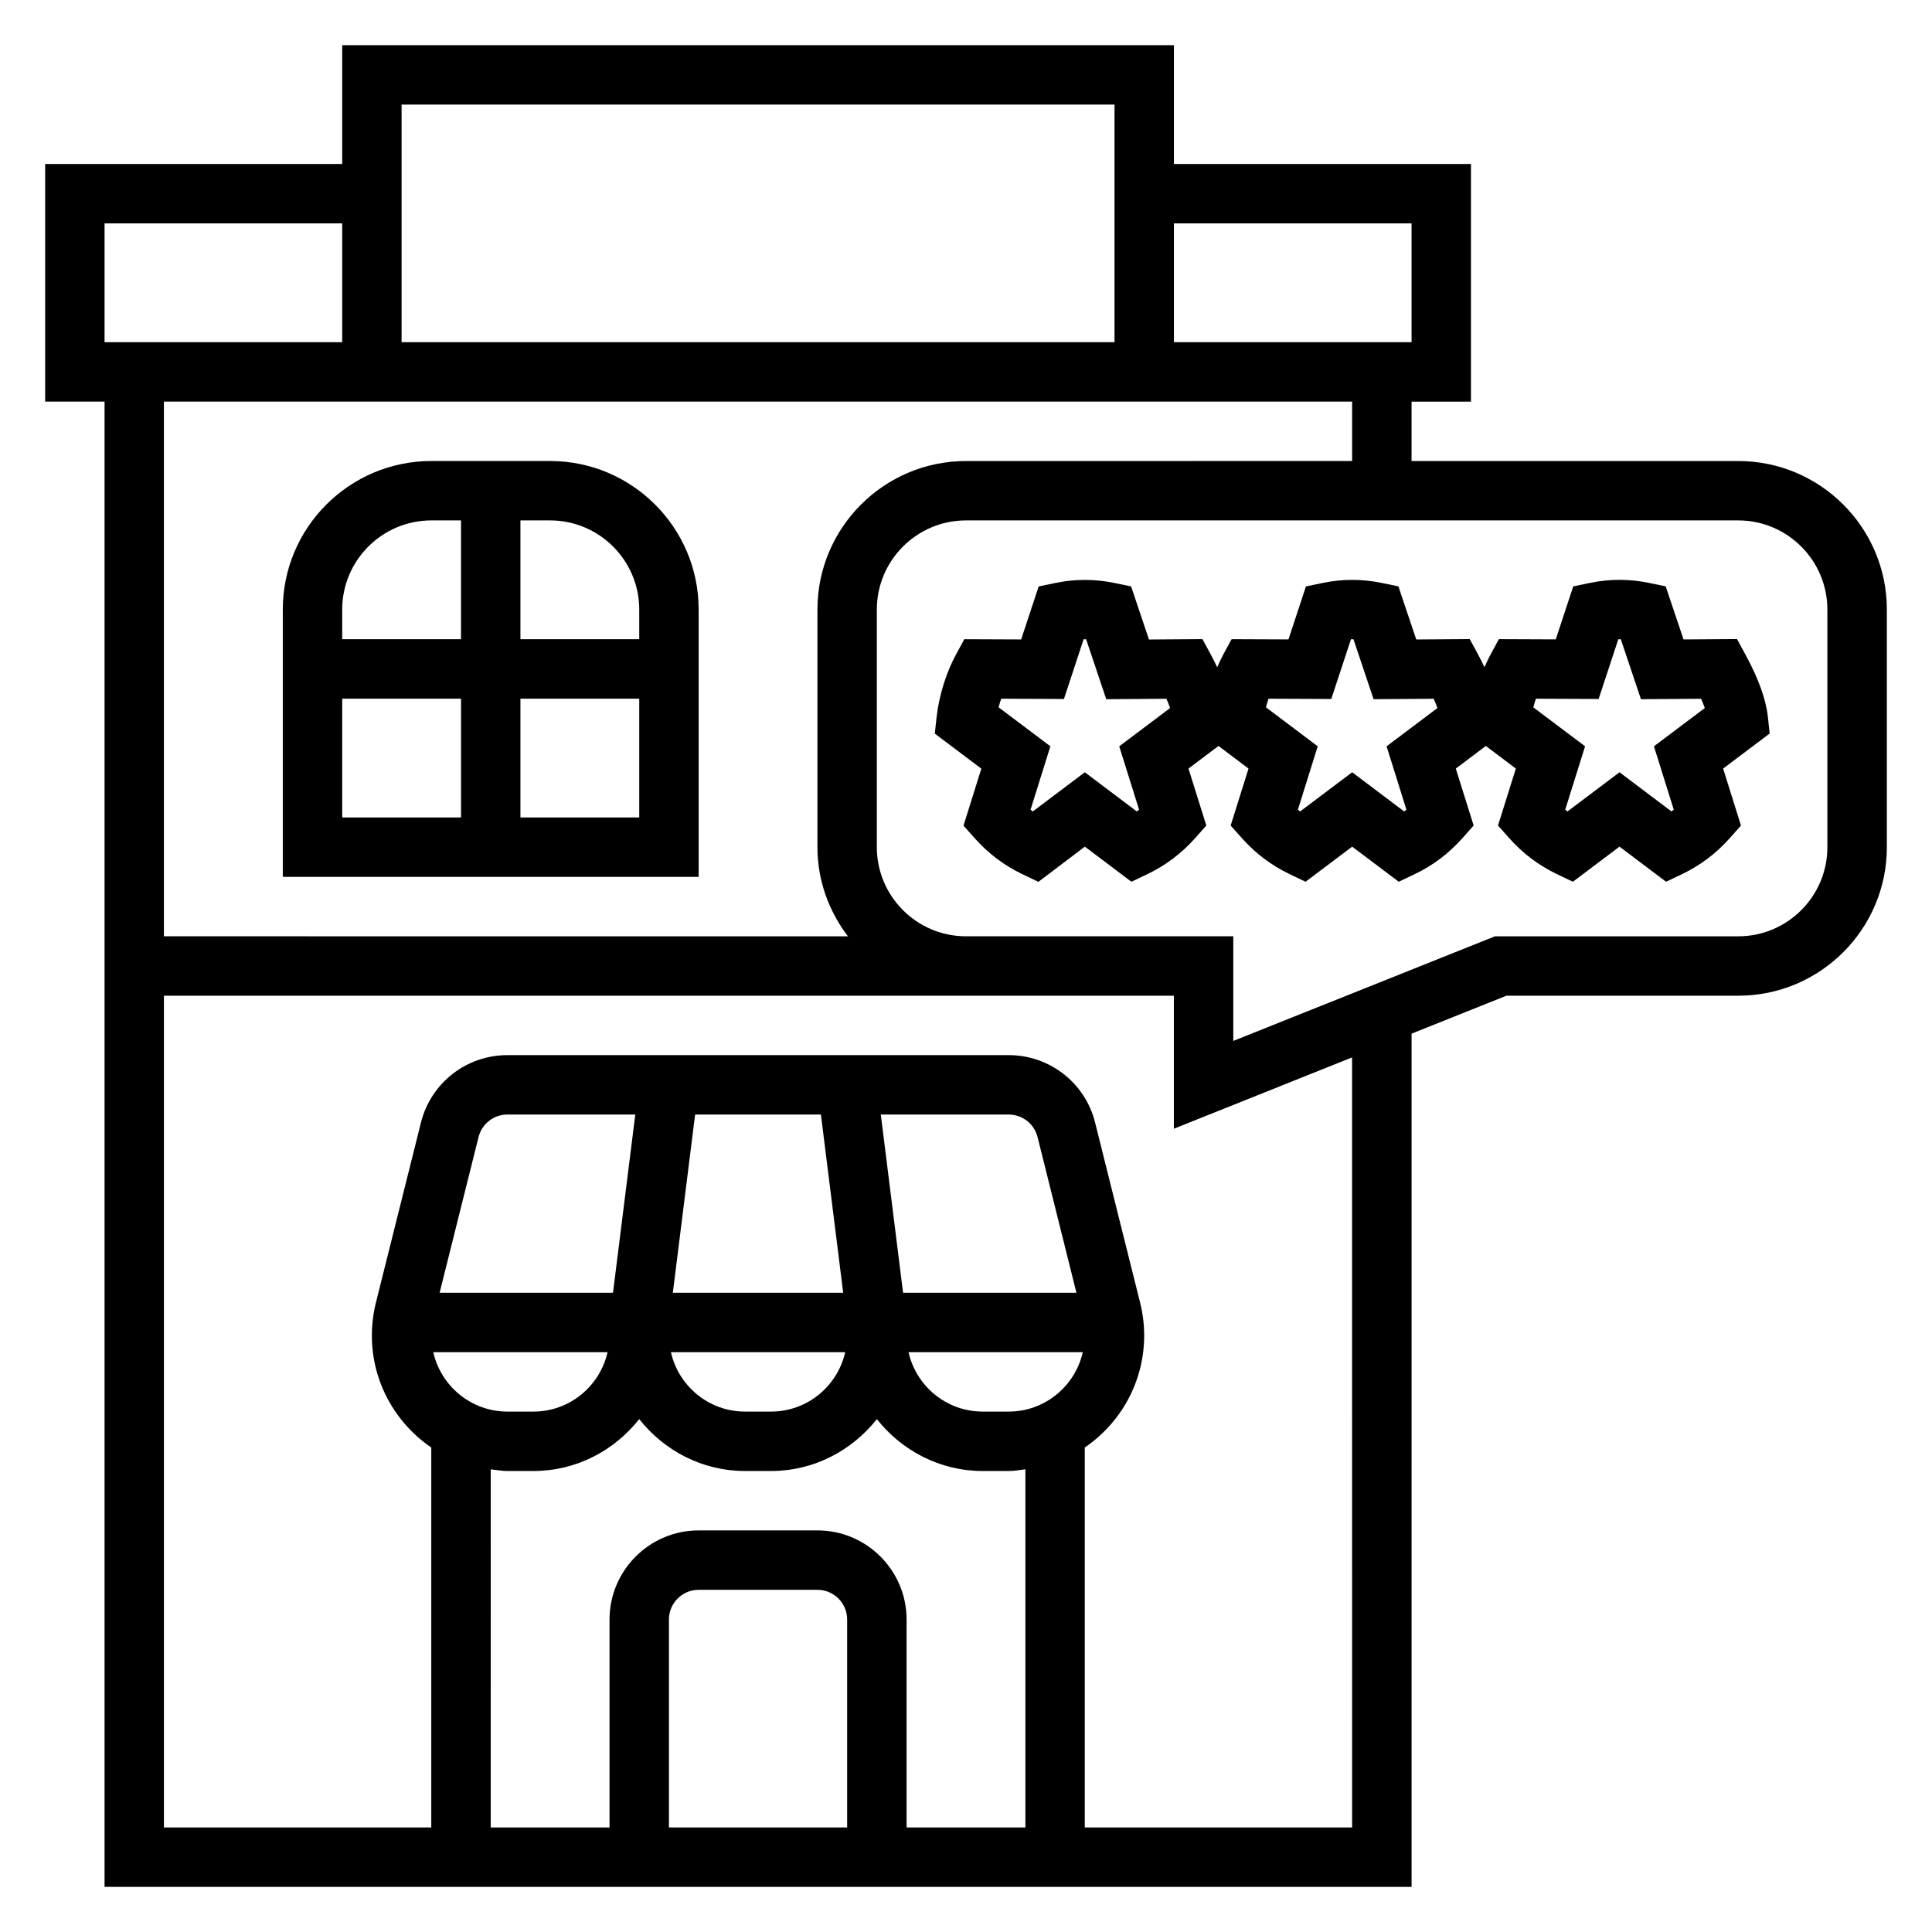
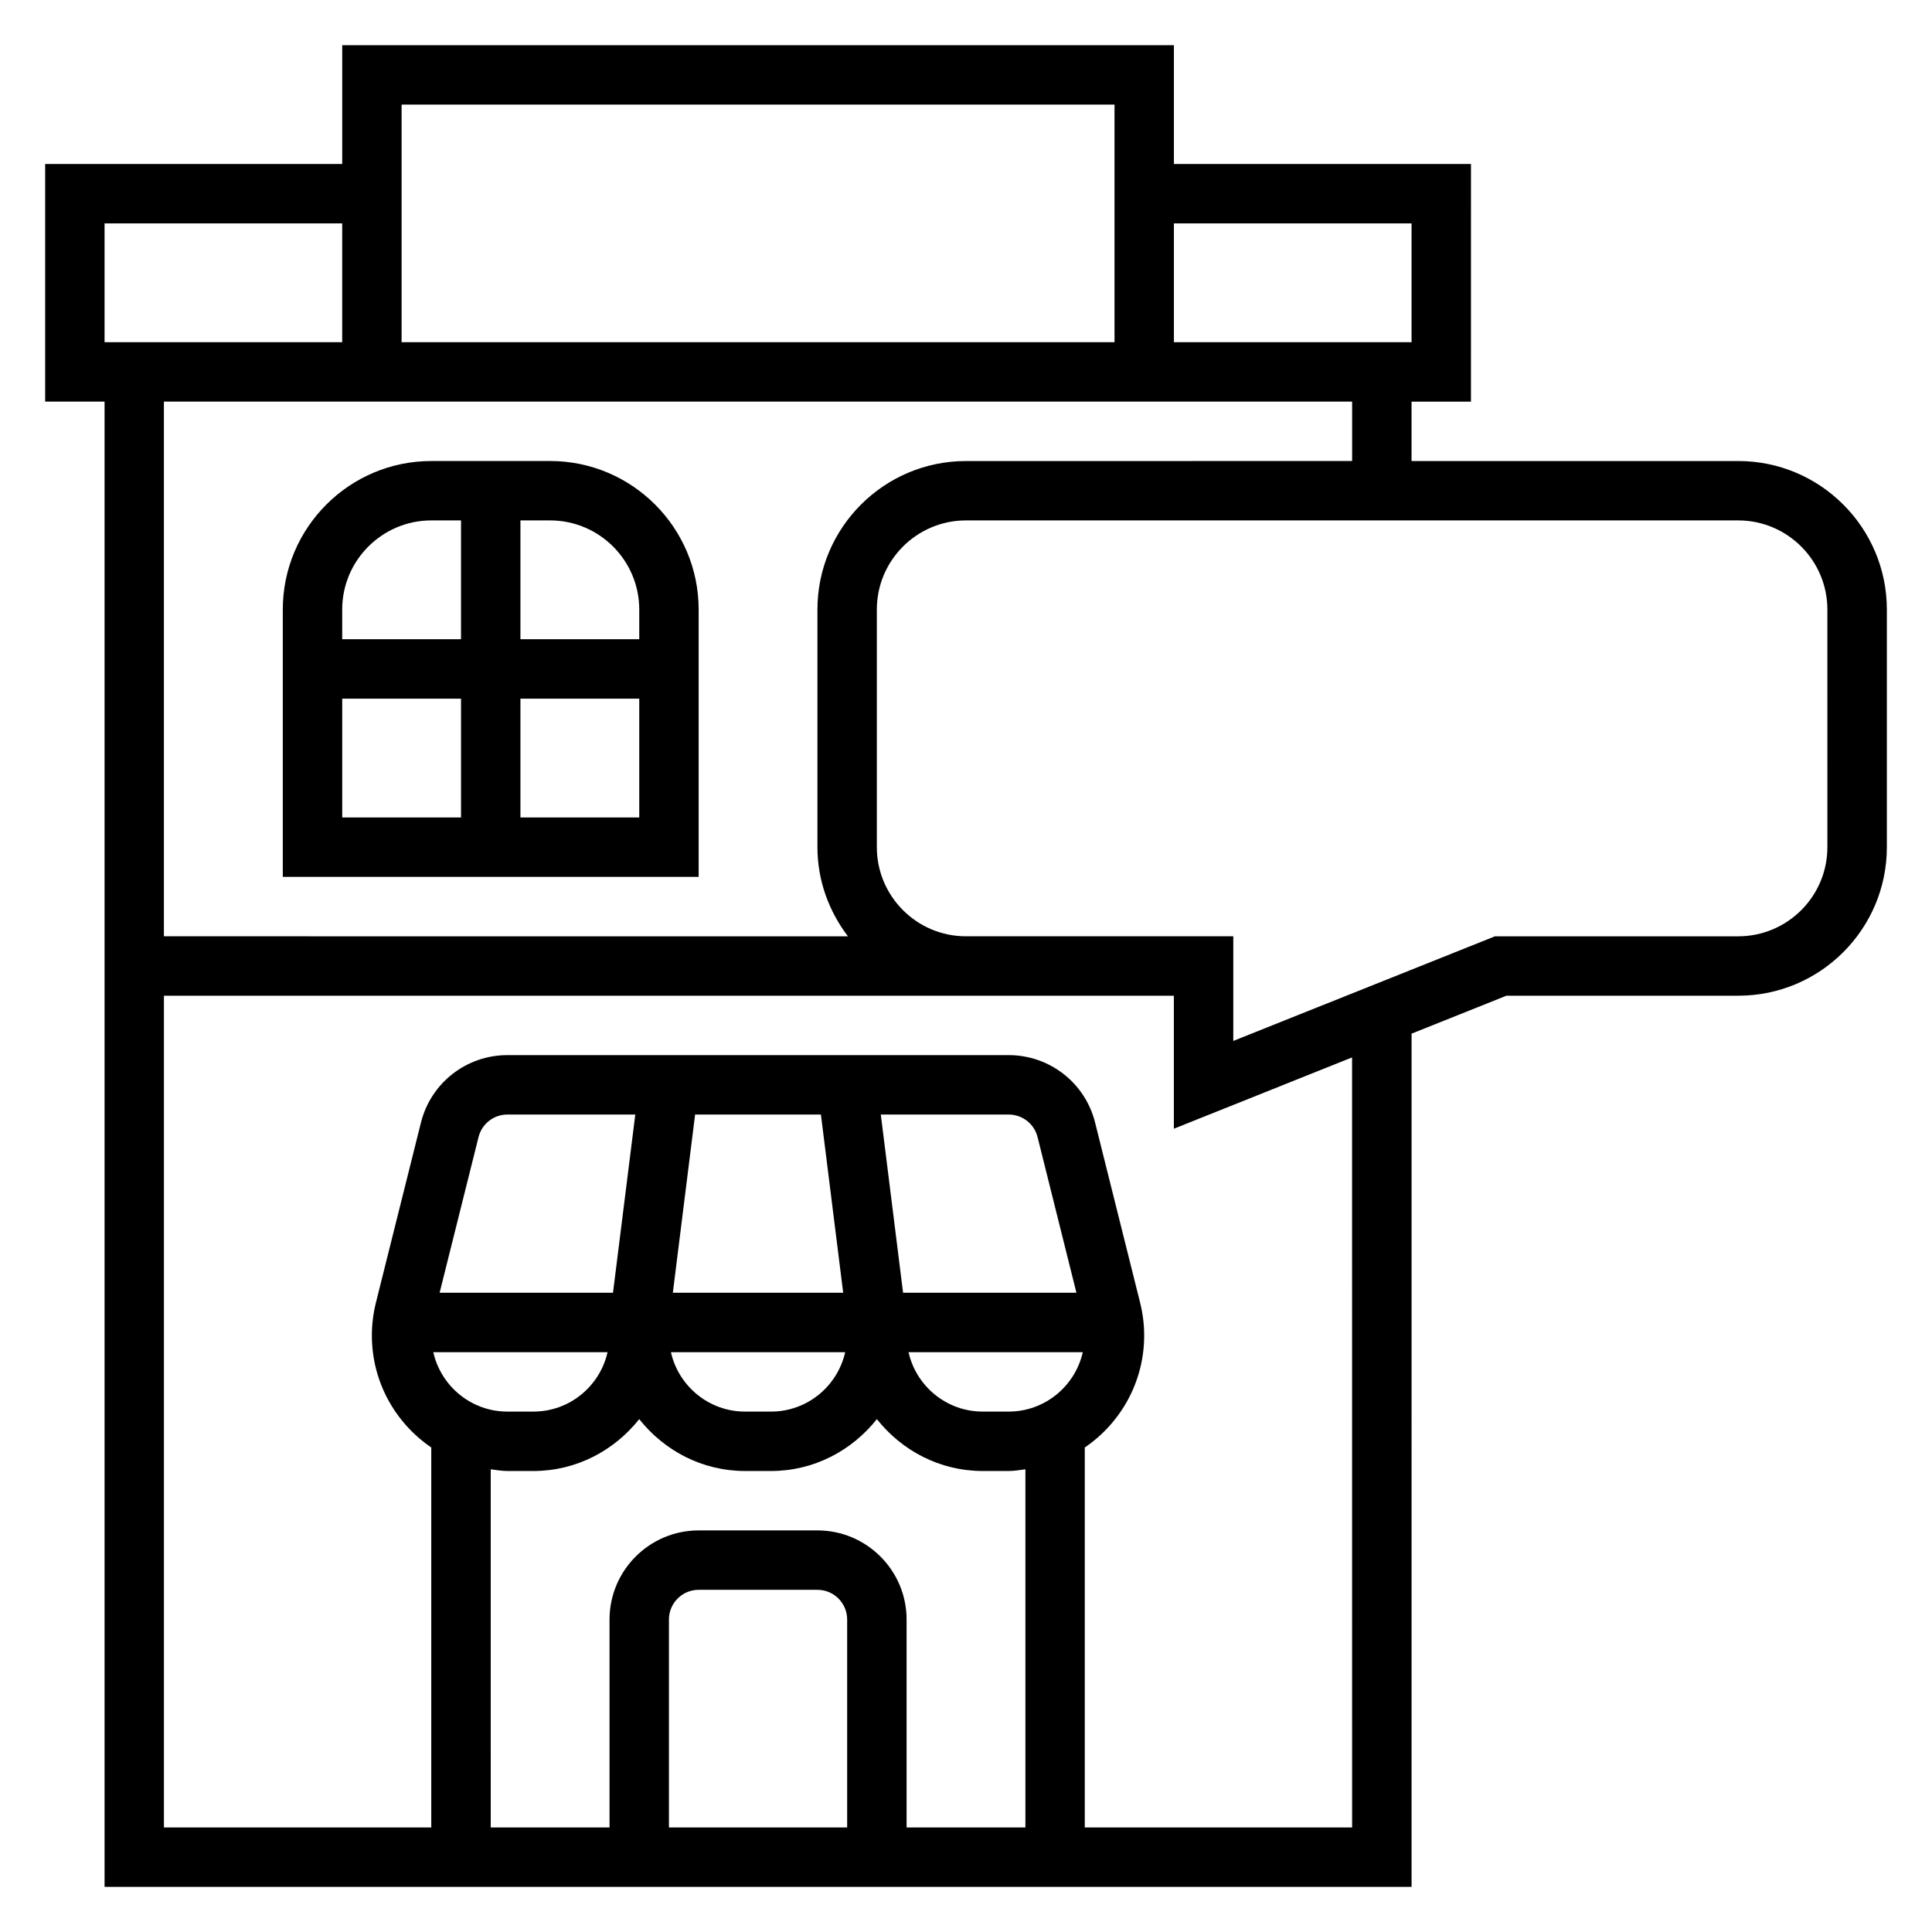
<svg xmlns="http://www.w3.org/2000/svg" fill="#000000" width="800px" height="800px" version="1.1" viewBox="144 144 512 512">
  <g>
-     <path d="m612.5 333.93c-0.504-4.621-2.504-10.148-5.926-16.43l-2.25-4.141-14.168 0.102-4.731-14.074-4.426-0.914c-5.227-1.078-10.391-1.078-15.617 0l-4.457 0.922-4.637 14.051-15.066-0.062-2.242 4.125c-0.559 1.031-1.078 2.156-1.574 3.32-0.527-1.094-1.047-2.18-1.668-3.32l-2.25-4.141-14.168 0.102-4.731-14.074-4.426-0.914c-5.227-1.078-10.391-1.078-15.617 0l-4.457 0.922-4.637 14.051-15.066-0.062-2.242 4.125c-0.559 1.031-1.078 2.156-1.574 3.32-0.527-1.094-1.047-2.18-1.668-3.32l-2.25-4.141-14.168 0.102-4.731-14.074-4.426-0.914c-5.227-1.078-10.391-1.078-15.617 0l-4.457 0.922-4.637 14.051-15.066-0.062-2.242 4.125c-2.543 4.66-4.488 10.957-5.094 16.43l-0.488 4.457 12.336 9.289-4.731 15.098 2.961 3.328c3.59 4.039 7.824 7.234 12.578 9.508l4.312 2.062 12.309-9.328 12.344 9.305 4.312-2.062c4.754-2.266 8.988-5.465 12.578-9.508l2.961-3.328-4.731-15.098 7.957-5.992 7.957 5.992-4.731 15.098 2.961 3.328c3.59 4.039 7.824 7.234 12.578 9.508l4.312 2.062 12.348-9.305 12.344 9.305 4.312-2.062c4.754-2.266 8.988-5.465 12.578-9.508l2.961-3.328-4.731-15.098 7.957-5.992 7.957 5.992-4.731 15.098 2.961 3.328c3.59 4.039 7.824 7.234 12.578 9.508l4.312 2.062 12.348-9.305 12.344 9.305 4.312-2.062c4.754-2.266 8.988-5.465 12.578-9.508l2.961-3.328-4.731-15.098 12.336-9.289zm-171.89 7.848 5.258 16.801c-0.188 0.156-0.395 0.316-0.598 0.465l-13.781-10.387-13.785 10.383c-0.203-0.148-0.41-0.309-0.598-0.465l5.258-16.801-13.723-10.328c0.203-0.77 0.441-1.535 0.691-2.281l16.625 0.07 5.215-15.828h0.66l5.336 15.887 15.934-0.117c0.379 0.859 0.715 1.676 0.992 2.457zm70.848 0 5.258 16.801c-0.188 0.156-0.395 0.316-0.598 0.465l-13.781-10.387-13.785 10.383c-0.203-0.148-0.41-0.309-0.598-0.465l5.258-16.801-13.723-10.328c0.203-0.77 0.441-1.535 0.691-2.281l16.625 0.07 5.215-15.828h0.66l5.336 15.887 15.934-0.117c0.379 0.859 0.715 1.676 0.992 2.457zm70.852 0 5.258 16.801c-0.188 0.156-0.395 0.316-0.598 0.465l-13.785-10.387-13.785 10.383c-0.203-0.148-0.41-0.309-0.598-0.465l5.258-16.801-13.723-10.328c0.203-0.77 0.441-1.535 0.691-2.281l16.625 0.07 5.215-15.828h0.664l5.336 15.887 15.934-0.117c0.379 0.859 0.715 1.676 0.992 2.457z" />
    <path d="m329.15 376.38v-70.848c0-21.703-17.656-39.359-39.359-39.359h-31.488c-21.703 0-39.359 17.656-39.359 39.359v70.848zm-94.461-47.234h31.488v31.488h-31.488zm47.23 31.488v-31.488h31.488v31.488zm31.488-55.102v7.871h-31.488v-31.488h7.871c13.02 0 23.617 10.598 23.617 23.617zm-55.105-23.617h7.871v31.488h-31.488v-7.871c0.004-13.02 10.598-23.617 23.617-23.617z" />
    <path d="m604.67 266.18h-86.594v-15.742h15.742l0.004-62.98h-78.723v-31.488h-220.41v31.488h-78.723v62.977h15.742v393.6h346.37l0.004-226.11 25.129-10.051h61.465c21.703 0 39.359-17.656 39.359-39.359v-62.977c0-21.703-17.656-39.359-39.359-39.359zm-86.594-62.977v31.488h-62.977v-31.488zm-78.719-31.488v62.977h-188.93v-62.977zm-267.65 31.488h62.977v31.488h-62.977zm330.62 47.23v15.742l-102.34 0.004c-21.703 0-39.359 17.656-39.359 39.359v62.977c0 8.895 3.078 17.02 8.078 23.617l-181.27-0.004v-141.7zm-91.016 267.65h-6.902c-9.598 0-17.617-6.754-19.641-15.742h46.184c-2.023 8.988-10.047 15.742-19.641 15.742zm-27.988-31.488-5.902-47.23h33.898c3.621 0 6.754 2.457 7.644 5.961l10.301 41.27zm-21.773-47.23 5.902 47.23h-45.145l5.902-47.23zm6.434 62.977c-2.023 8.988-10.043 15.742-19.641 15.742h-6.902c-9.598 0-17.617-6.754-19.641-15.742zm-61.535-15.746h-45.949l10.32-41.266c0.879-3.508 4.019-5.965 7.641-5.965h33.898zm-1.441 15.746c-2.023 8.988-10.043 15.742-19.641 15.742h-6.902c-9.598 0-17.617-6.754-19.641-15.742zm-26.547 31.488h6.902c11.398 0 21.453-5.441 28.039-13.746 6.578 8.305 16.629 13.746 28.035 13.746h6.902c11.398 0 21.453-5.441 28.039-13.746 6.578 8.305 16.629 13.746 28.035 13.746h6.902c1.512 0 2.953-0.27 4.426-0.449v94.914h-31.488v-55.105c0-13.02-10.598-23.617-23.617-23.617h-31.488c-13.02 0-23.617 10.598-23.617 23.617v55.105h-31.488l0.004-94.914c1.457 0.18 2.894 0.449 4.414 0.449zm90.043 94.465h-47.23v-55.105c0-4.344 3.527-7.871 7.871-7.871h31.488c4.344 0 7.871 3.527 7.871 7.871zm133.82 0h-70.848v-100.69c9.492-6.473 15.742-17.359 15.742-29.684 0-2.914-0.363-5.84-1.078-8.707l-11.926-47.711c-2.621-10.52-12.051-17.883-22.906-17.883h-132.85c-10.855 0-20.277 7.359-22.906 17.887l-11.934 47.711c-0.707 2.859-1.07 5.789-1.07 8.699 0 12.328 6.25 23.215 15.742 29.684v100.7h-70.848v-220.42h267.64v35.242l47.23-18.895zm125.95-259.78c0 13.02-10.598 23.617-23.617 23.617h-64.488l-69.336 27.73v-27.734h-70.848c-13.02 0-23.617-10.598-23.617-23.617v-62.977c0-13.02 10.598-23.617 23.617-23.617h204.67c13.02 0 23.617 10.598 23.617 23.617z" />
  </g>
</svg>